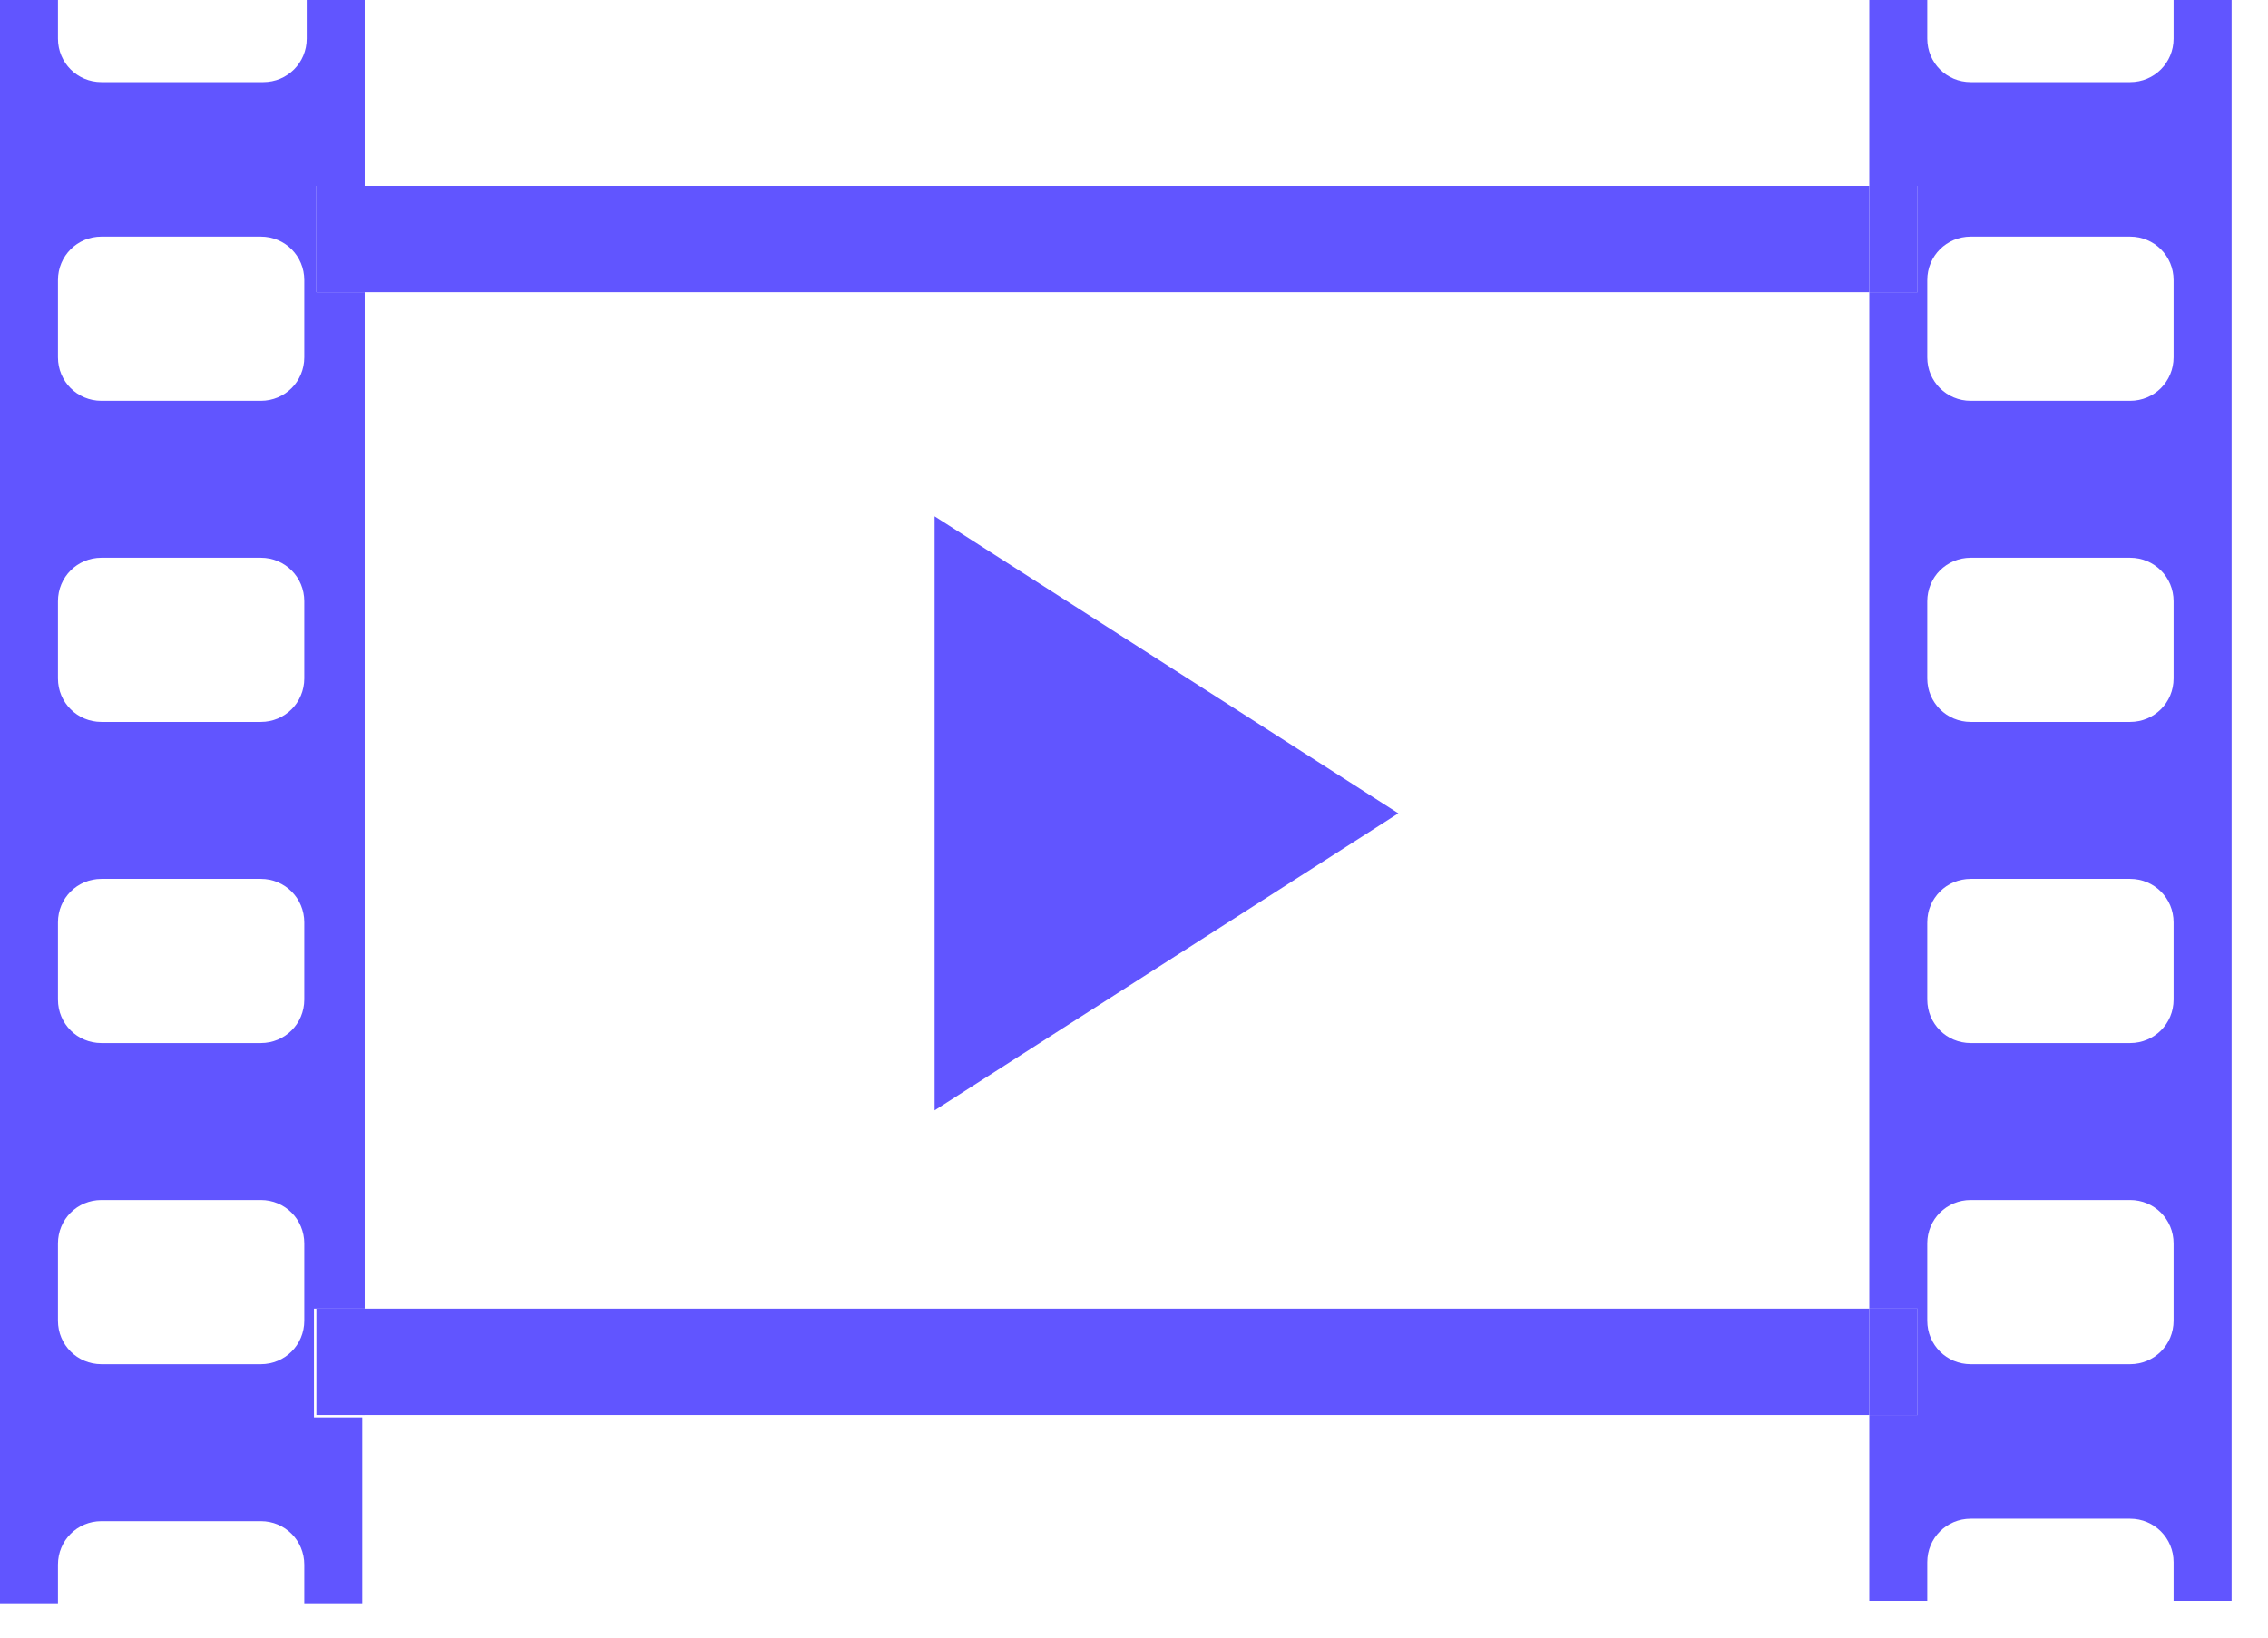
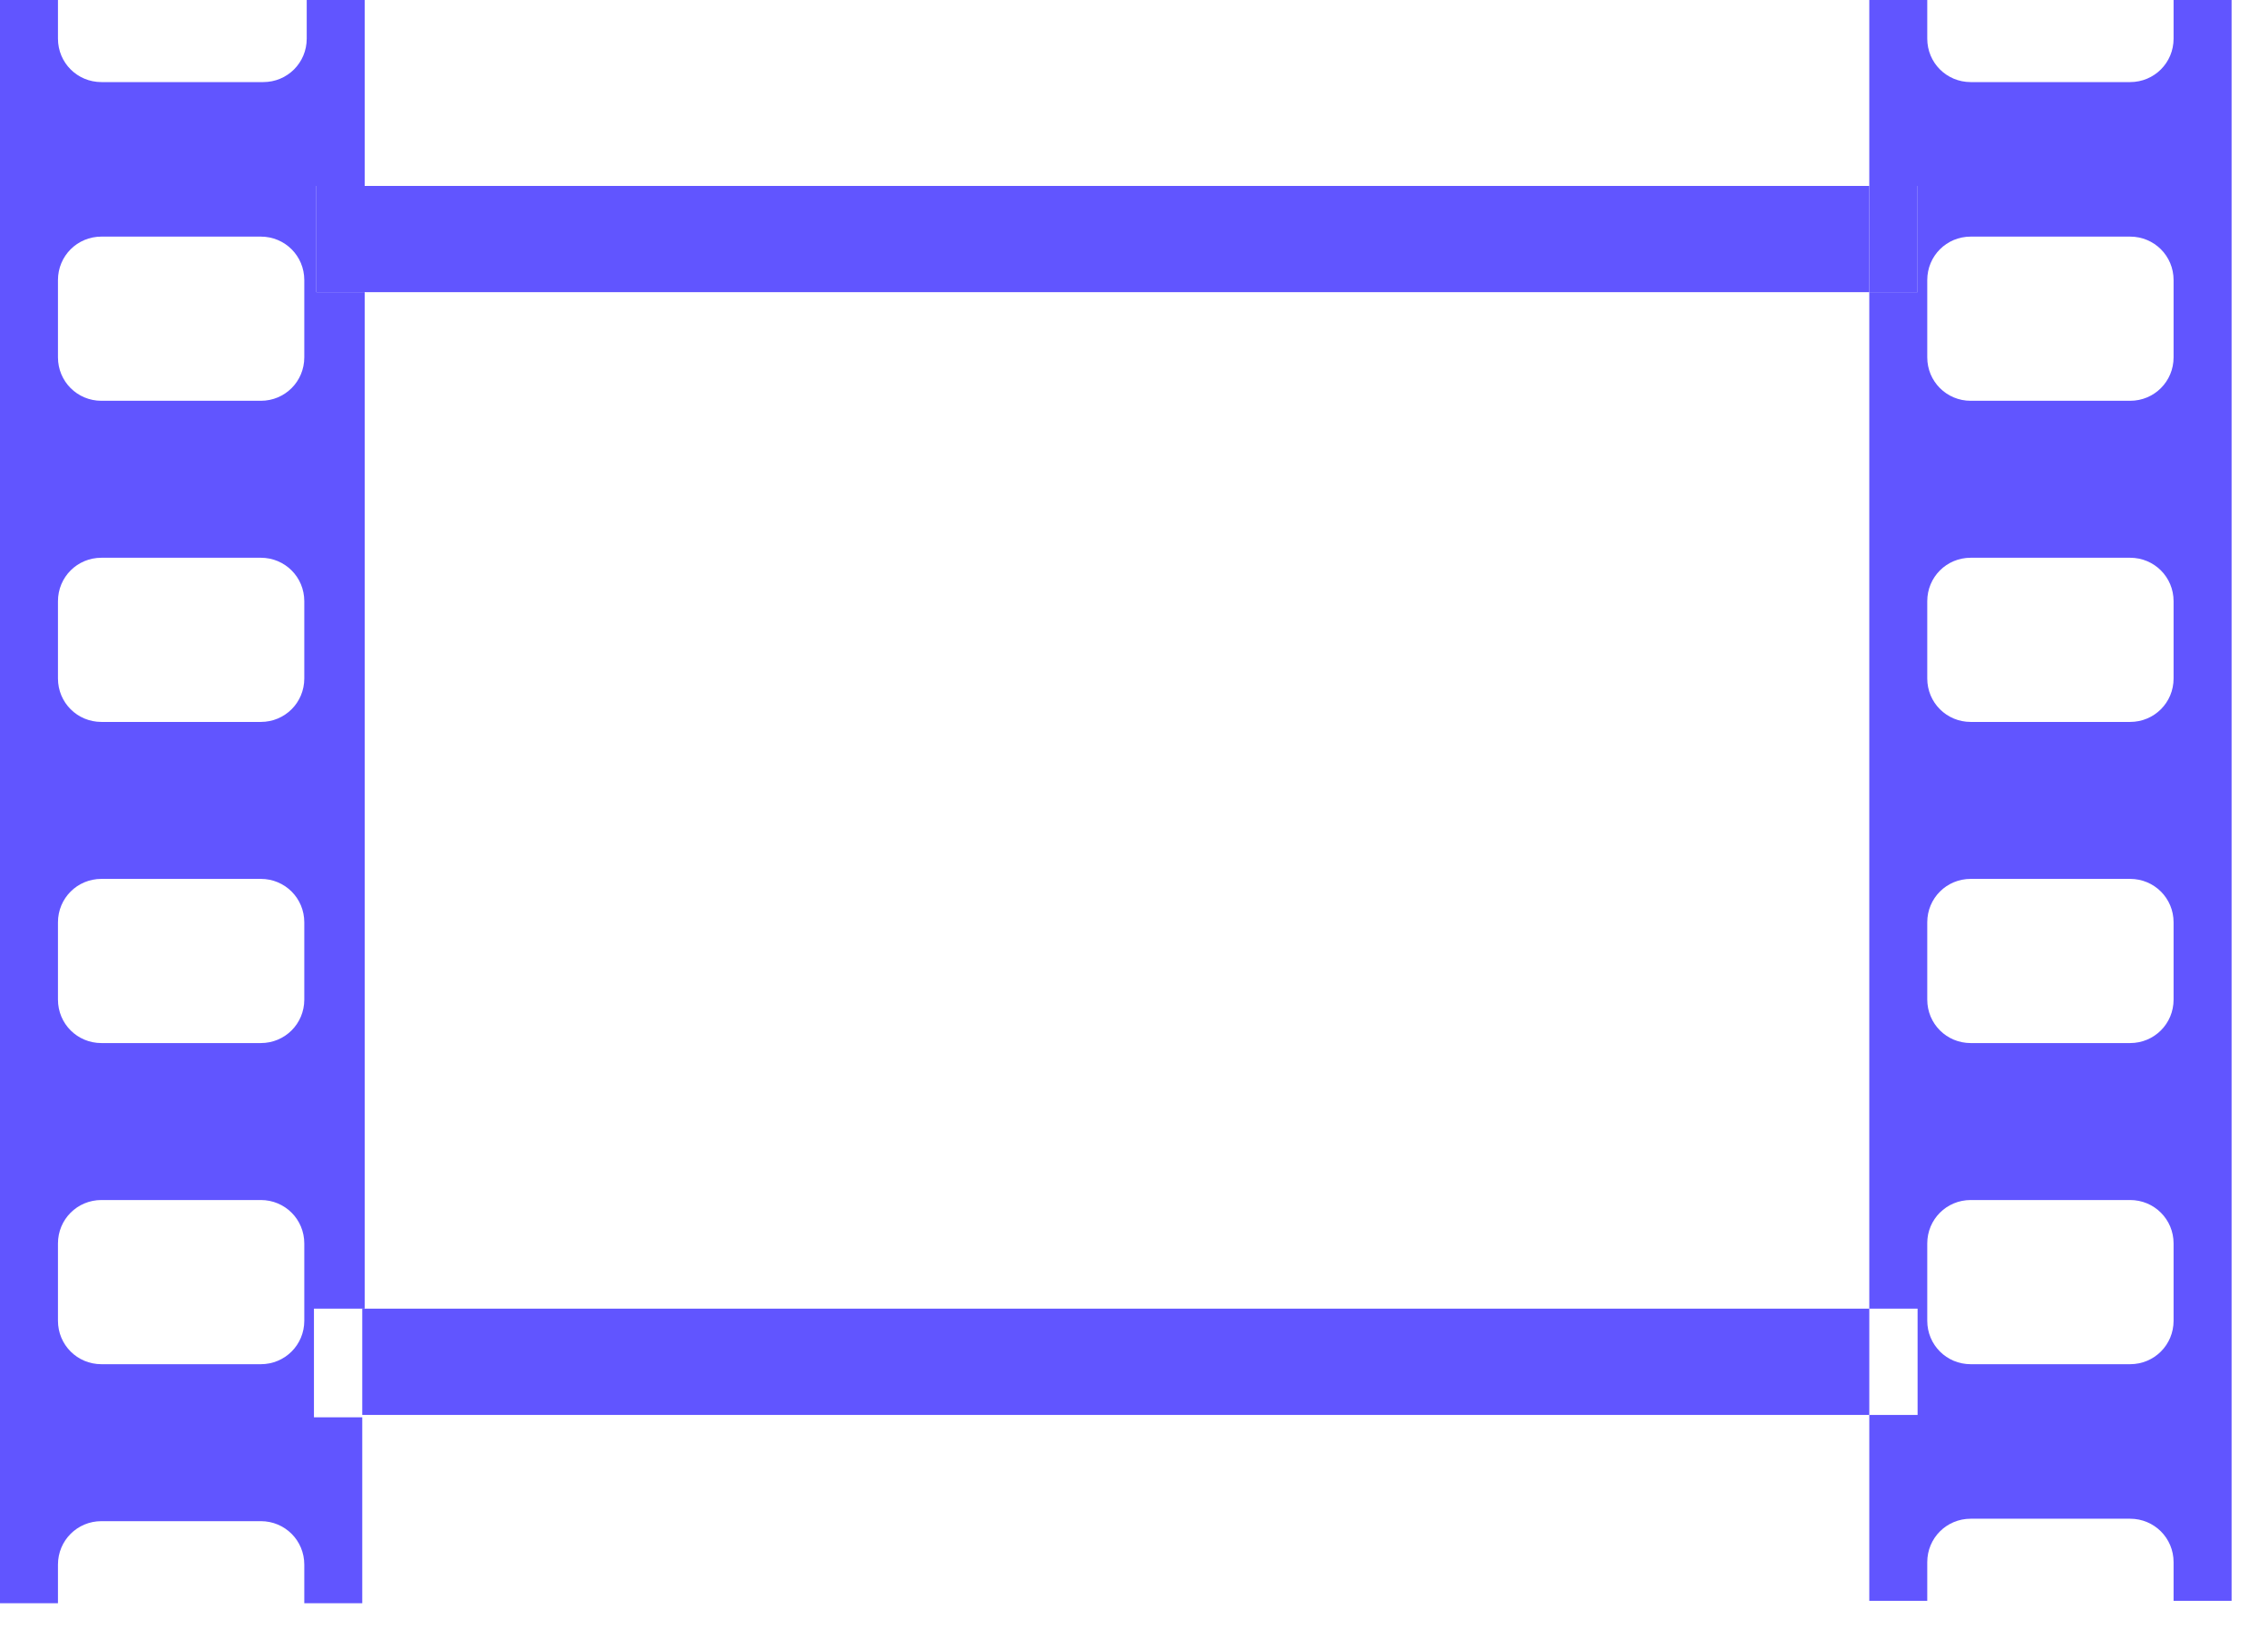
<svg xmlns="http://www.w3.org/2000/svg" width="54" height="39" viewBox="0 0 54 39" fill="none">
  <path d="M7.533 31.166H8.683V6.958H7.533V4.428H8.683V0H7.303V0.92C7.303 1.495 6.843 1.955 6.268 1.955H2.415C1.84 1.955 1.38 1.495 1.38 0.92V0H0V38.182H1.38V37.262C1.38 36.687 1.84 36.227 2.415 36.227H6.21C6.785 36.227 7.245 36.687 7.245 37.262V38.182H8.625V33.754H7.475V31.166H7.533ZM7.245 31.454C7.245 32.029 6.785 32.489 6.21 32.489H2.415C1.84 32.489 1.38 32.029 1.38 31.454V29.614C1.38 29.039 1.84 28.579 2.415 28.579H6.21C6.785 28.579 7.245 29.039 7.245 29.614V31.454V31.454ZM7.245 23.806C7.245 24.381 6.785 24.841 6.21 24.841H2.415C1.84 24.841 1.38 24.381 1.38 23.806V21.966C1.38 21.391 1.84 20.931 2.415 20.931H6.21C6.785 20.931 7.245 21.391 7.245 21.966V23.806V23.806ZM7.245 16.158C7.245 16.733 6.785 17.193 6.21 17.193H2.415C1.84 17.193 1.38 16.733 1.38 16.158V14.318C1.38 13.743 1.84 13.283 2.415 13.283H6.21C6.785 13.283 7.245 13.743 7.245 14.318V16.158V16.158ZM7.245 8.51C7.245 9.085 6.785 9.545 6.21 9.545H2.415C1.84 9.545 1.38 9.085 1.38 8.51V6.67C1.38 6.095 1.84 5.635 2.415 5.635H6.21C6.785 5.635 7.245 6.095 7.245 6.67V8.51V8.51Z" fill="#6155FF" />
  <path d="M53.133 0H51.752V0.92C51.752 1.495 51.292 1.955 50.717 1.955H46.922C46.347 1.955 45.887 1.495 45.887 0.92V0H44.507V4.428H45.657V6.958H44.507V31.166H45.657V33.697H44.507V38.124H45.887V37.204C45.887 36.629 46.347 36.169 46.922 36.169H50.717C51.292 36.169 51.752 36.629 51.752 37.204V38.124H53.133V0ZM51.752 31.454C51.752 32.029 51.292 32.489 50.717 32.489H46.922C46.347 32.489 45.887 32.029 45.887 31.454V29.614C45.887 29.039 46.347 28.579 46.922 28.579H50.717C51.292 28.579 51.752 29.039 51.752 29.614V31.454ZM51.752 23.806C51.752 24.381 51.292 24.841 50.717 24.841H46.922C46.347 24.841 45.887 24.381 45.887 23.806V21.966C45.887 21.391 46.347 20.931 46.922 20.931H50.717C51.292 20.931 51.752 21.391 51.752 21.966V23.806ZM51.752 16.158C51.752 16.733 51.292 17.193 50.717 17.193H46.922C46.347 17.193 45.887 16.733 45.887 16.158V14.318C45.887 13.743 46.347 13.283 46.922 13.283H50.717C51.292 13.283 51.752 13.743 51.752 14.318V16.158ZM51.752 8.51C51.752 9.085 51.292 9.545 50.717 9.545H46.922C46.347 9.545 45.887 9.085 45.887 8.51V6.67C45.887 6.095 46.347 5.635 46.922 5.635H50.717C51.292 5.635 51.752 6.095 51.752 6.67V8.51Z" fill="#6155FF" />
  <path d="M44.507 4.428H8.625V6.958H44.507V4.428Z" fill="#6155FF" />
  <path d="M8.683 4.428H7.533V6.958H8.683V4.428Z" fill="#6155FF" />
  <path d="M45.657 4.428H44.507V6.958H45.657V4.428Z" fill="#6155FF" />
  <path d="M44.507 31.166H8.625V33.697H44.507V31.166Z" fill="#6155FF" />
-   <path d="M8.683 31.166H7.533V33.697H8.683V31.166Z" fill="#6155FF" />
-   <path d="M45.657 31.166H44.507V33.697H45.657V31.166Z" fill="#6155FF" />
-   <path d="M22.253 26.443V12.297L33.294 19.37L22.253 26.443Z" fill="#6155FF" />
</svg>